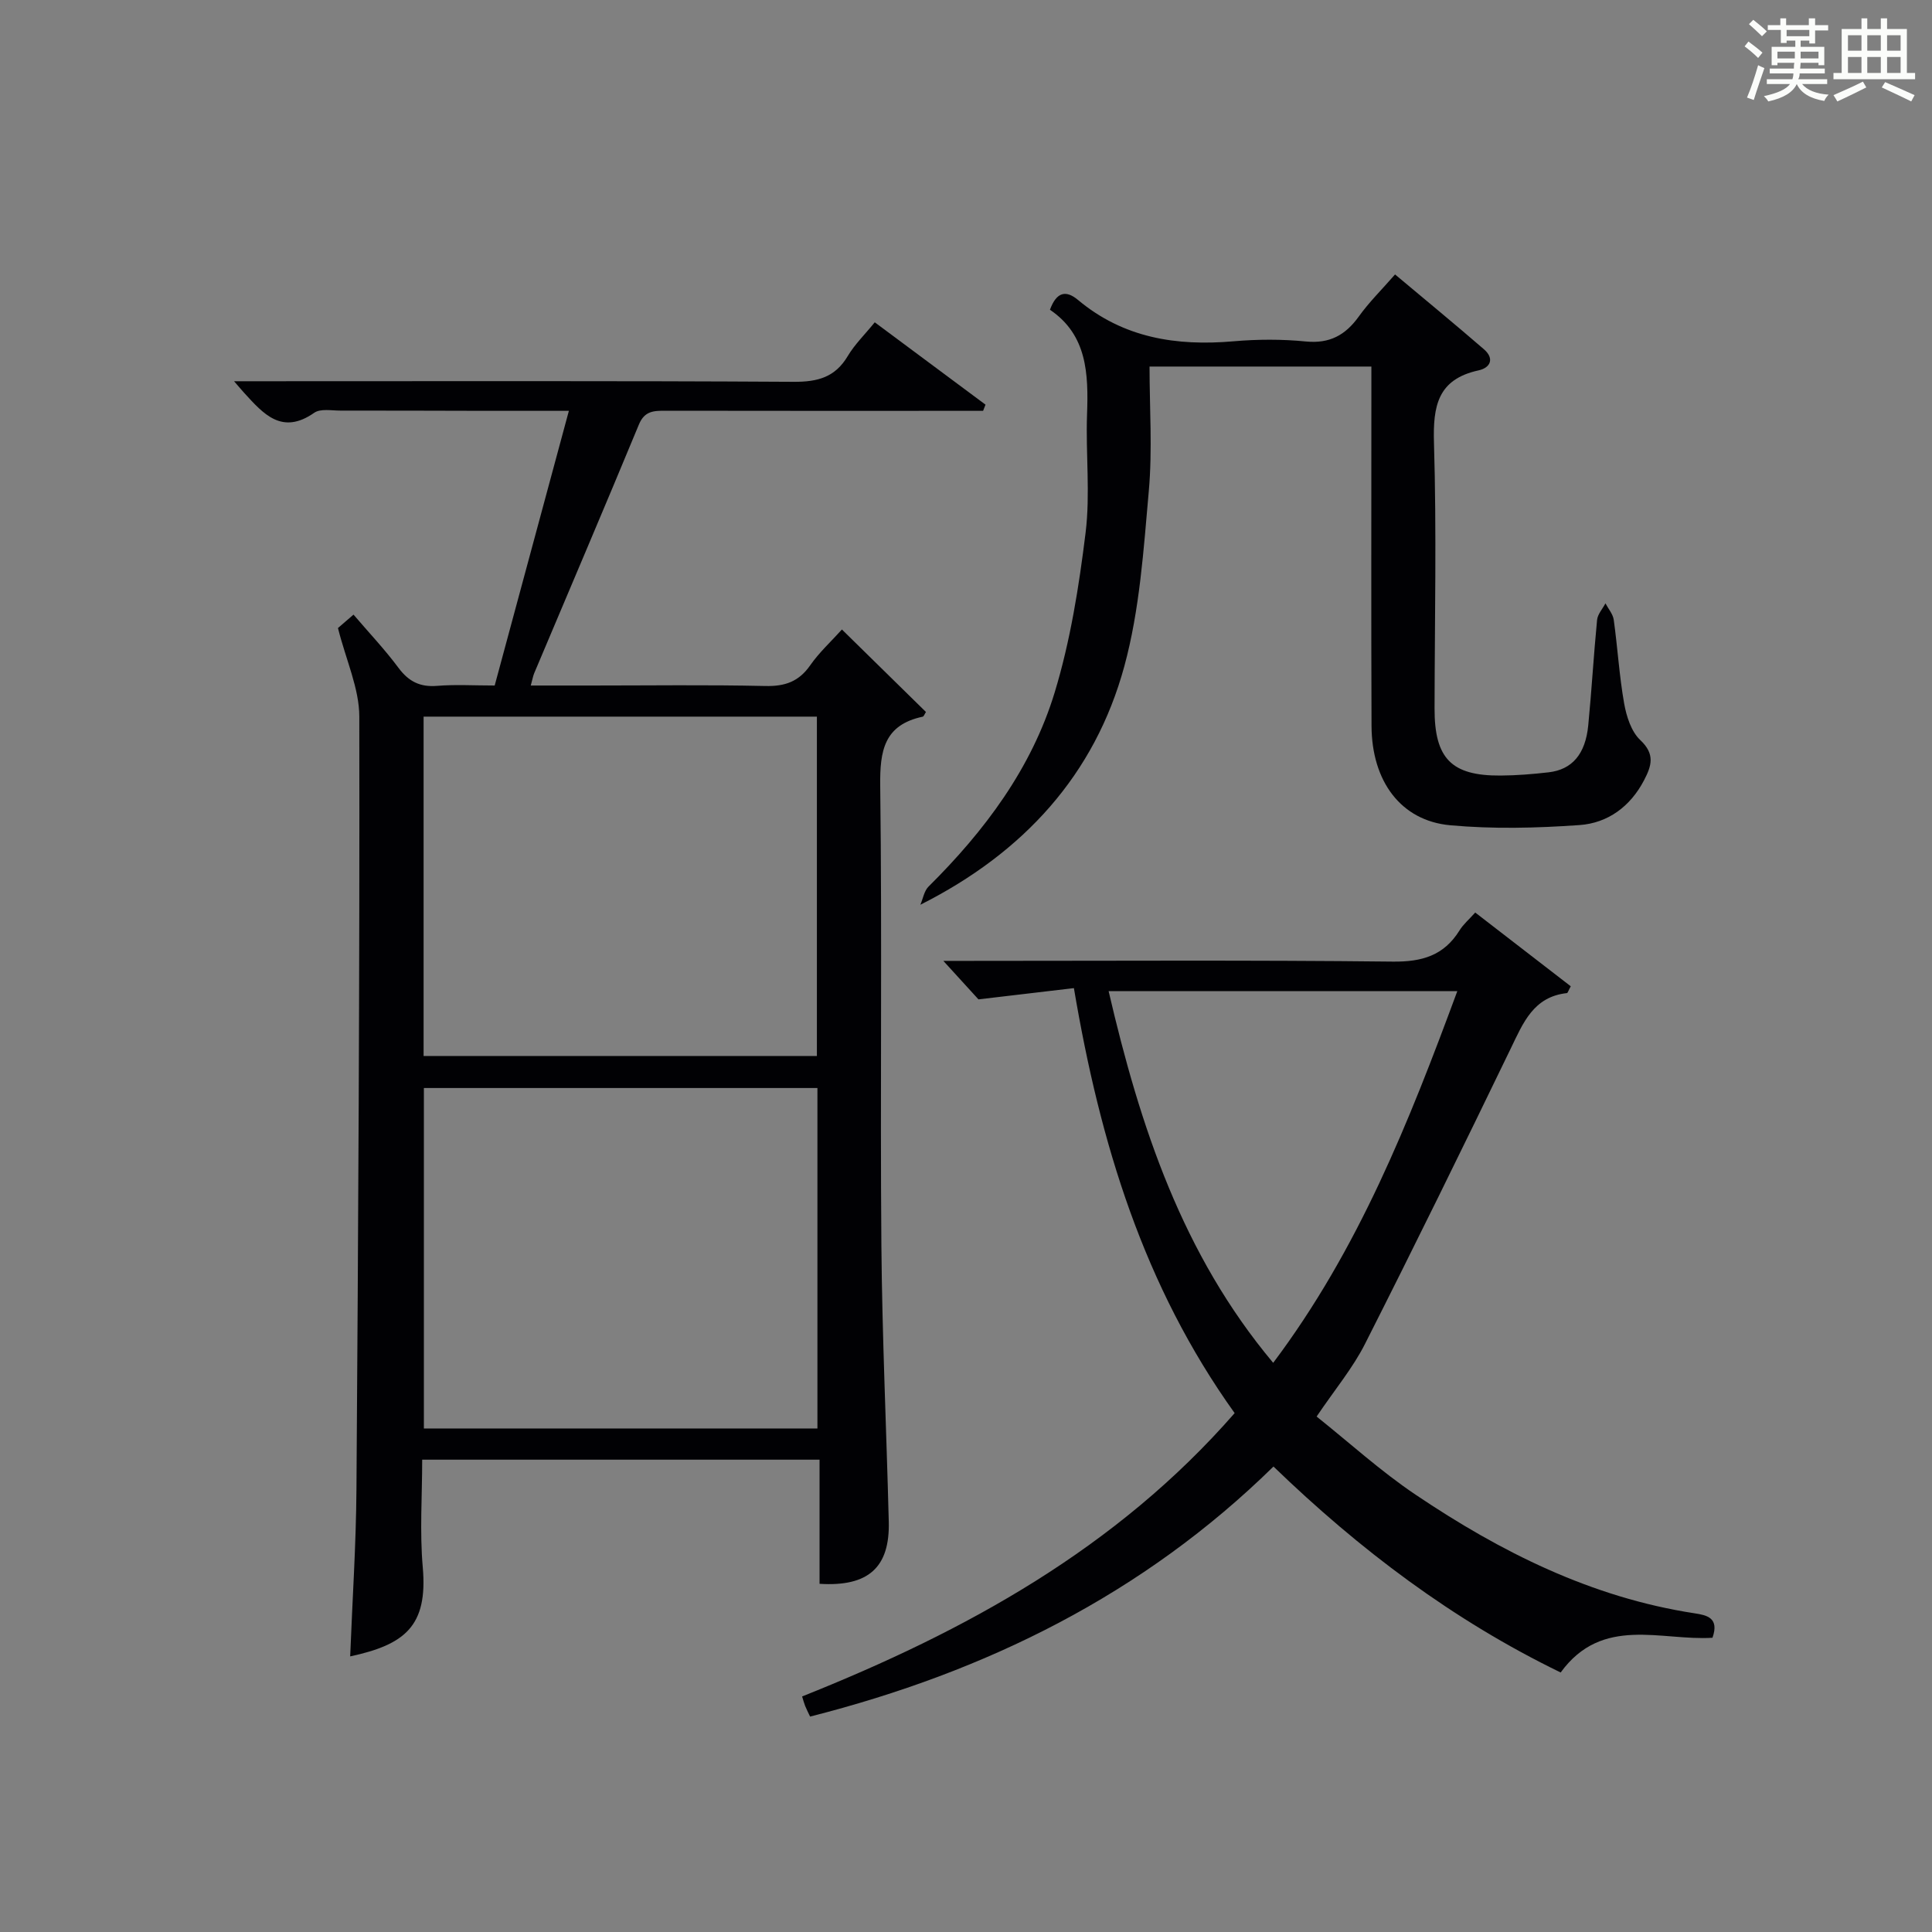
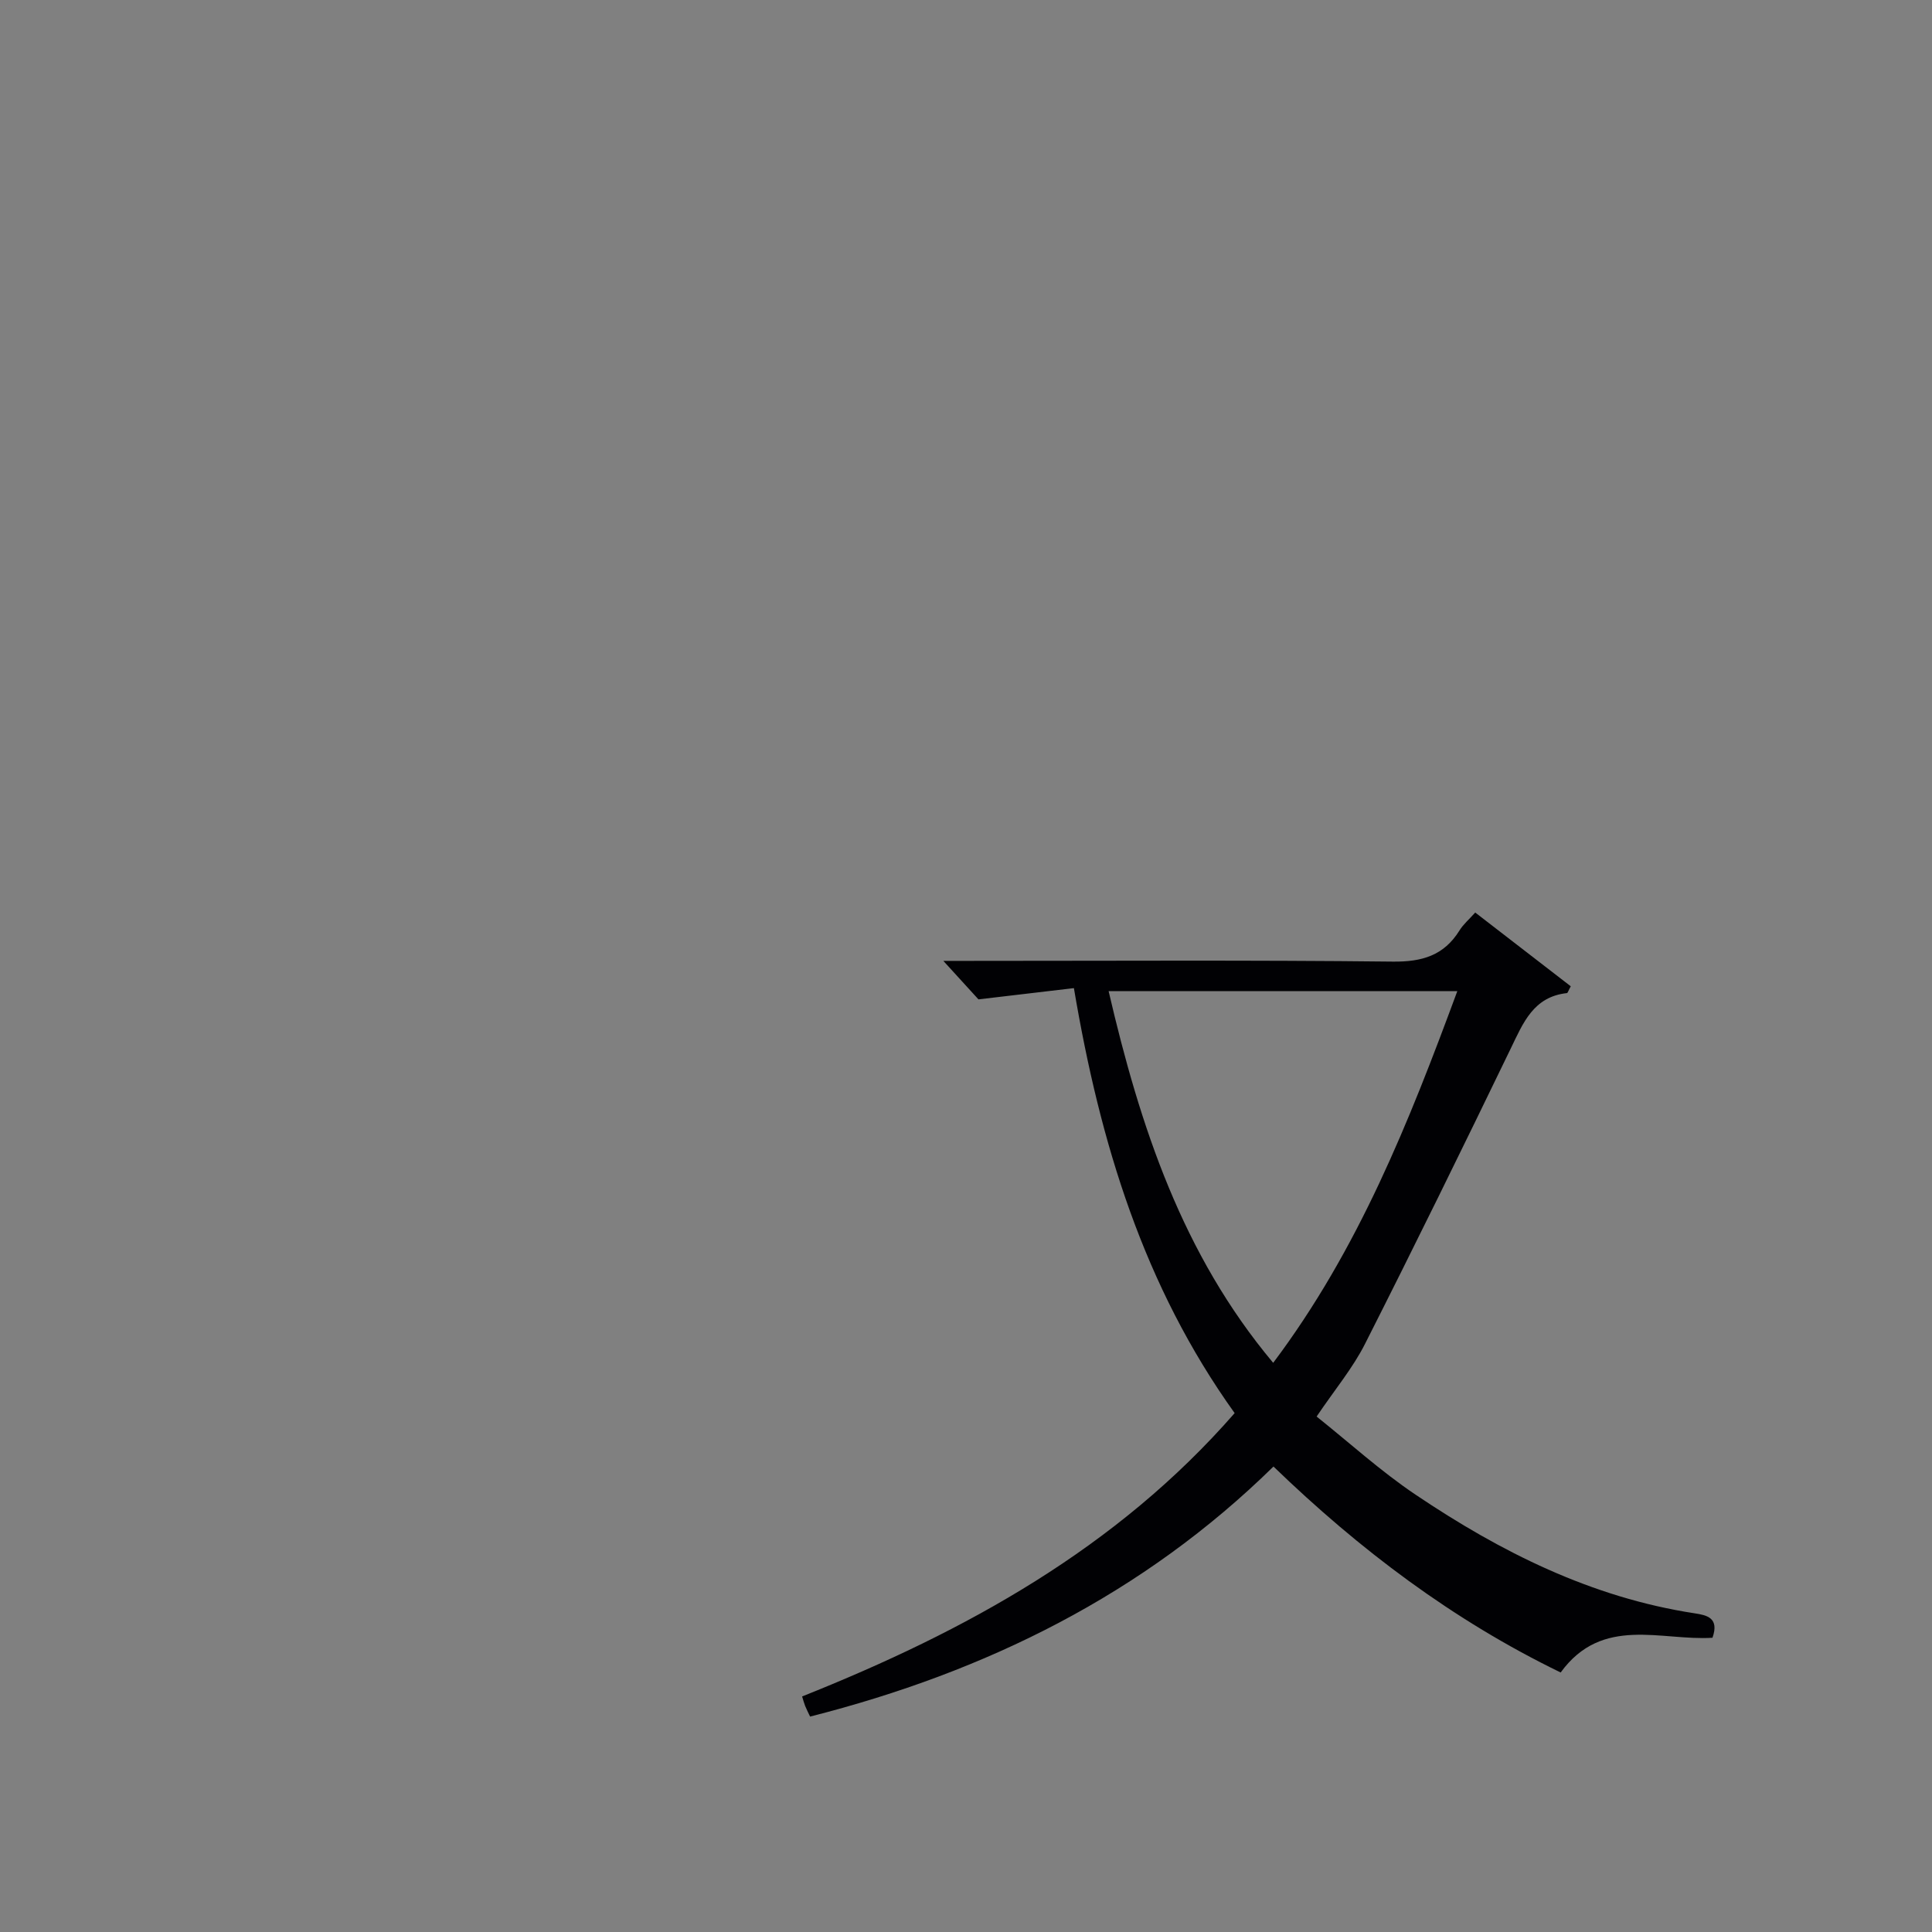
<svg xmlns="http://www.w3.org/2000/svg" version="1.1" id="漢_ZDIC_典" x="0px" y="0px" viewBox="0 0 400 400" style="enable-background:new 0 0 400 400;" xml:space="preserve">
  <rect x="0" y="0" width="400" height="400" fill="#808080" stroke="none" />
  <style type="text/css">
	.st1{fill:#010104;}
	.st0{fill:#fbfcfa;}
</style>
  <g>
-     <path class="st0" d="M361.2,9.6l0.8-1c0.9,0.7,1.9,1.4,2.9,2.3L364,12C363,11,362,10.2,361.2,9.6z M361.7,20.2   c0.9-2.1,1.6-4.3,2.3-6.7c0.4,0.2,0.8,0.4,1.3,0.6c-0.7,2.1-1.5,4.3-2.2,6.6L361.7,20.2z M362.1,5l0.9-0.9c1,0.8,2,1.6,2.8,2.4   l-1,1C363.9,6.6,363,5.8,362.1,5z M374.6,3.8h1.2v1.4h2.7v1.1h-2.7v2.7h-1.2V8.4h-1.8v1.3h4.9v3.8h-1.2v-0.5h-3.7   c0,0.4-0.1,0.9-0.1,1.2h5.1v1h-5.2c0,0.5-0.1,0.9-0.3,1.2h6v1h-5.2c1.1,1.3,2.9,2,5.5,2.2c-0.4,0.4-0.7,0.8-0.9,1.3   c-2.9-0.5-4.8-1.6-5.7-3.5H372c-0.8,1.7-2.7,2.9-5.9,3.6c-0.2-0.4-0.6-0.8-0.9-1.1c2.8-0.6,4.6-1.4,5.4-2.5h-4.8v-1h5.3   c0.1-0.3,0.2-0.7,0.2-1.2h-4.9v-1h5c0-0.4,0-0.8,0.1-1.2H368v0.5h-1.2V9.7h4.9V8.4h-1.8v0.5h-1.2V6.2H366V5.2h2.6V3.8h1.2v1.4h4.7   V3.8z M368,12.1h3.6c0-0.4,0-0.9,0-1.4H368V12.1z M369.9,7.5h4.7V6.2h-4.7V7.5z M376.5,10.7h-3.7c0,0.5,0,1,0,1.4h3.7V10.7z" />
-     <path class="st0" d="M385.3,3.8h1.3V6h2.8V3.8h1.3V6h4.1v9.1h1.7v1.3h-16.9v-1.3h1.7V6h4.1V3.8z M385.7,16.9l0.7,1.2   c-1.8,0.9-3.8,1.9-6,2.9c-0.2-0.4-0.5-0.8-0.8-1.3C381.9,18.7,383.9,17.8,385.7,16.9z M382.6,10.5h2.8V7.3h-2.8V10.5z M382.6,15.1   h2.8v-3.3h-2.8V15.1z M386.6,10.5h2.8V7.3h-2.8V10.5z M386.6,15.1h2.8v-3.3h-2.8V15.1z M390.3,17c2.1,0.9,4.1,1.8,6.1,2.7l-0.7,1.3   c-2.2-1.1-4.2-2-6.1-2.9L390.3,17z M393.5,7.3h-2.8v3.2h2.8V7.3z M390.7,15.1h2.8v-3.3h-2.8V15.1z" />
-     <path class="st1" d="M169.68,302.21c-27.72,0-54.53,0-82.27,0c0,7.49-0.53,14.94,0.12,22.29c1.07,12.19-3.72,16-15.03,18.44   c0.45-11.6,1.22-23.12,1.3-34.63c0.37-53.31,0.68-106.63,0.59-159.94c-0.01-5.84-2.74-11.67-4.42-18.34   c0.21-0.18,1.44-1.24,3.22-2.78c3.22,3.77,6.5,7.23,9.32,11.03c2.11,2.83,4.47,4.01,8,3.72c3.79-0.31,7.63-0.07,11.91-0.07   c5.08-18.81,10.13-37.49,15.36-56.87c-6.14,0-11.73,0.01-17.32,0c-10-0.02-20-0.06-30-0.05c-1.82,0-4.11-0.45-5.4,0.45   c-6.68,4.67-10.51,0.25-14.47-4.08c-0.45-0.49-0.87-1-2.13-2.45c2.51,0,4.19,0,5.88,0c36.67,0,73.33-0.1,110,0.12   c4.97,0.03,8.58-0.95,11.19-5.35c1.42-2.39,3.49-4.4,5.58-6.97c7.77,5.78,15.35,11.41,22.93,17.05c-0.17,0.43-0.34,0.85-0.5,1.28   c-1.75,0-3.5,0-5.25,0c-20.17,0-40.33,0.02-60.5-0.02c-2.4,0-4.33,0-5.51,2.85c-7.12,17.2-14.44,34.32-21.67,51.47   c-0.25,0.58-0.35,1.23-0.72,2.57c4.44,0,8.51,0,12.57,0c12,0,24-0.17,36,0.1c4.06,0.09,6.92-0.9,9.28-4.28   c1.89-2.71,4.39-4.99,6.57-7.42c5.81,5.7,11.62,11.4,17.4,17.08c-0.3,0.45-0.44,0.92-0.67,0.97c-8,1.7-8.89,7.04-8.8,14.31   c0.4,31.66-0.02,63.33,0.24,95c0.16,19.12,1.05,38.24,1.53,57.36c0.24,9.43-4.18,13.5-14.33,12.86   C169.68,319.55,169.68,311.13,169.68,302.21z M87.7,218.63c27.55,0,54.45,0,81.43,0c0-23.64,0-46.98,0-70.26   c-27.37,0-54.27,0-81.43,0C87.7,171.91,87.7,195.14,87.7,218.63z M169.24,225.26c-27.28,0-54.21,0-81.48,0c0,23.56,0,46.94,0,70.49   c27.28,0,54.21,0,81.48,0C169.24,272.18,169.24,248.81,169.24,225.26z" />
    <path class="st1" d="M255.62,292.57c-18.8-26.25-27.84-55.76-33.28-87.99c-6.24,0.74-12.42,1.46-19.76,2.33c-1.51-1.65-4.17-4.58-7.27-7.97   c1.69,0,3.39,0,5.08,0c29.32,0,58.65-0.18,87.97,0.15c6.07,0.07,10.59-1.26,13.82-6.46c0.77-1.25,1.95-2.25,3.25-3.7   c6.66,5.14,13.26,10.24,19.78,15.27c-0.49,0.88-0.62,1.39-0.8,1.41c-6.93,0.76-9.05,6.15-11.63,11.48   c-9.9,20.47-19.91,40.89-30.18,61.17c-2.53,5-6.22,9.41-10.01,15.02c6.75,5.38,13.25,11.31,20.48,16.17   c17.64,11.88,36.43,21.3,57.79,24.57c2.48,0.38,5.16,0.9,3.69,5.06c-10.6,0.68-22.83-4.66-31.43,7.19   c-22.3-10.82-41.64-25.43-59.46-42.64c-26.94,26.43-59.44,42.5-95.94,51.77c-0.39-0.83-0.74-1.51-1.03-2.22   c-0.23-0.58-0.38-1.18-0.62-1.95C199.98,337.71,231.18,320.57,255.62,292.57z M229.53,205.21c6.52,28.07,15.26,54.5,34.07,76.95   c17.68-23.52,28.11-49.87,38.12-76.95C277.4,205.21,253.96,205.21,229.53,205.21z" />
-     <path class="st1" d="M288.83,56.82c6.25,5.24,12.39,10.29,18.4,15.49c2.2,1.9,1.39,3.82-1.1,4.37c-8.48,1.84-9.47,7.38-9.24,15.05   c0.55,18.3,0.15,36.64,0.12,54.96c-0.02,10.34,3.47,13.95,13.67,13.88c3.31-0.02,6.64-0.29,9.94-0.67   c4.87-0.56,7.63-3.76,8.21-9.73c0.71-7.27,1.12-14.56,1.83-21.83c0.12-1.18,1.13-2.28,1.73-3.42c0.6,1.14,1.56,2.22,1.72,3.42   c0.8,5.75,1.14,11.58,2.15,17.29c0.48,2.69,1.47,5.84,3.35,7.6c3.08,2.9,2.35,5.29,0.78,8.3c-2.85,5.47-7.51,8.87-13.35,9.29   c-8.9,0.63-17.93,0.85-26.8,0.04c-10.19-0.93-16.23-9.09-16.28-20.56c-0.09-22.82-0.03-45.64-0.03-68.46c0-1.82,0-3.65,0-5.95   c-15.25,0-30.27,0-45.93,0c0,8.56,0.61,17.21-0.15,25.73c-1.08,12.18-1.88,24.61-5.07,36.32c-6.1,22.42-20.81,38.59-42.23,49.38   c0.55-1.27,0.78-2.86,1.7-3.77c11.62-11.52,21.33-24.48,26.11-40.19c3.25-10.69,5.03-21.94,6.4-33.07   c0.99-8.04,0.01-16.31,0.3-24.46c0.3-8.41,0.05-16.47-7.68-21.7c1.38-3.75,3.35-4.09,5.82-2.02c9.41,7.87,20.37,9.58,32.2,8.55   c4.96-0.43,10.02-0.45,14.97,0.04c4.92,0.48,8.17-1.31,10.94-5.15C283.42,62.59,286.05,60.01,288.83,56.82z" />
  </g>
</svg>